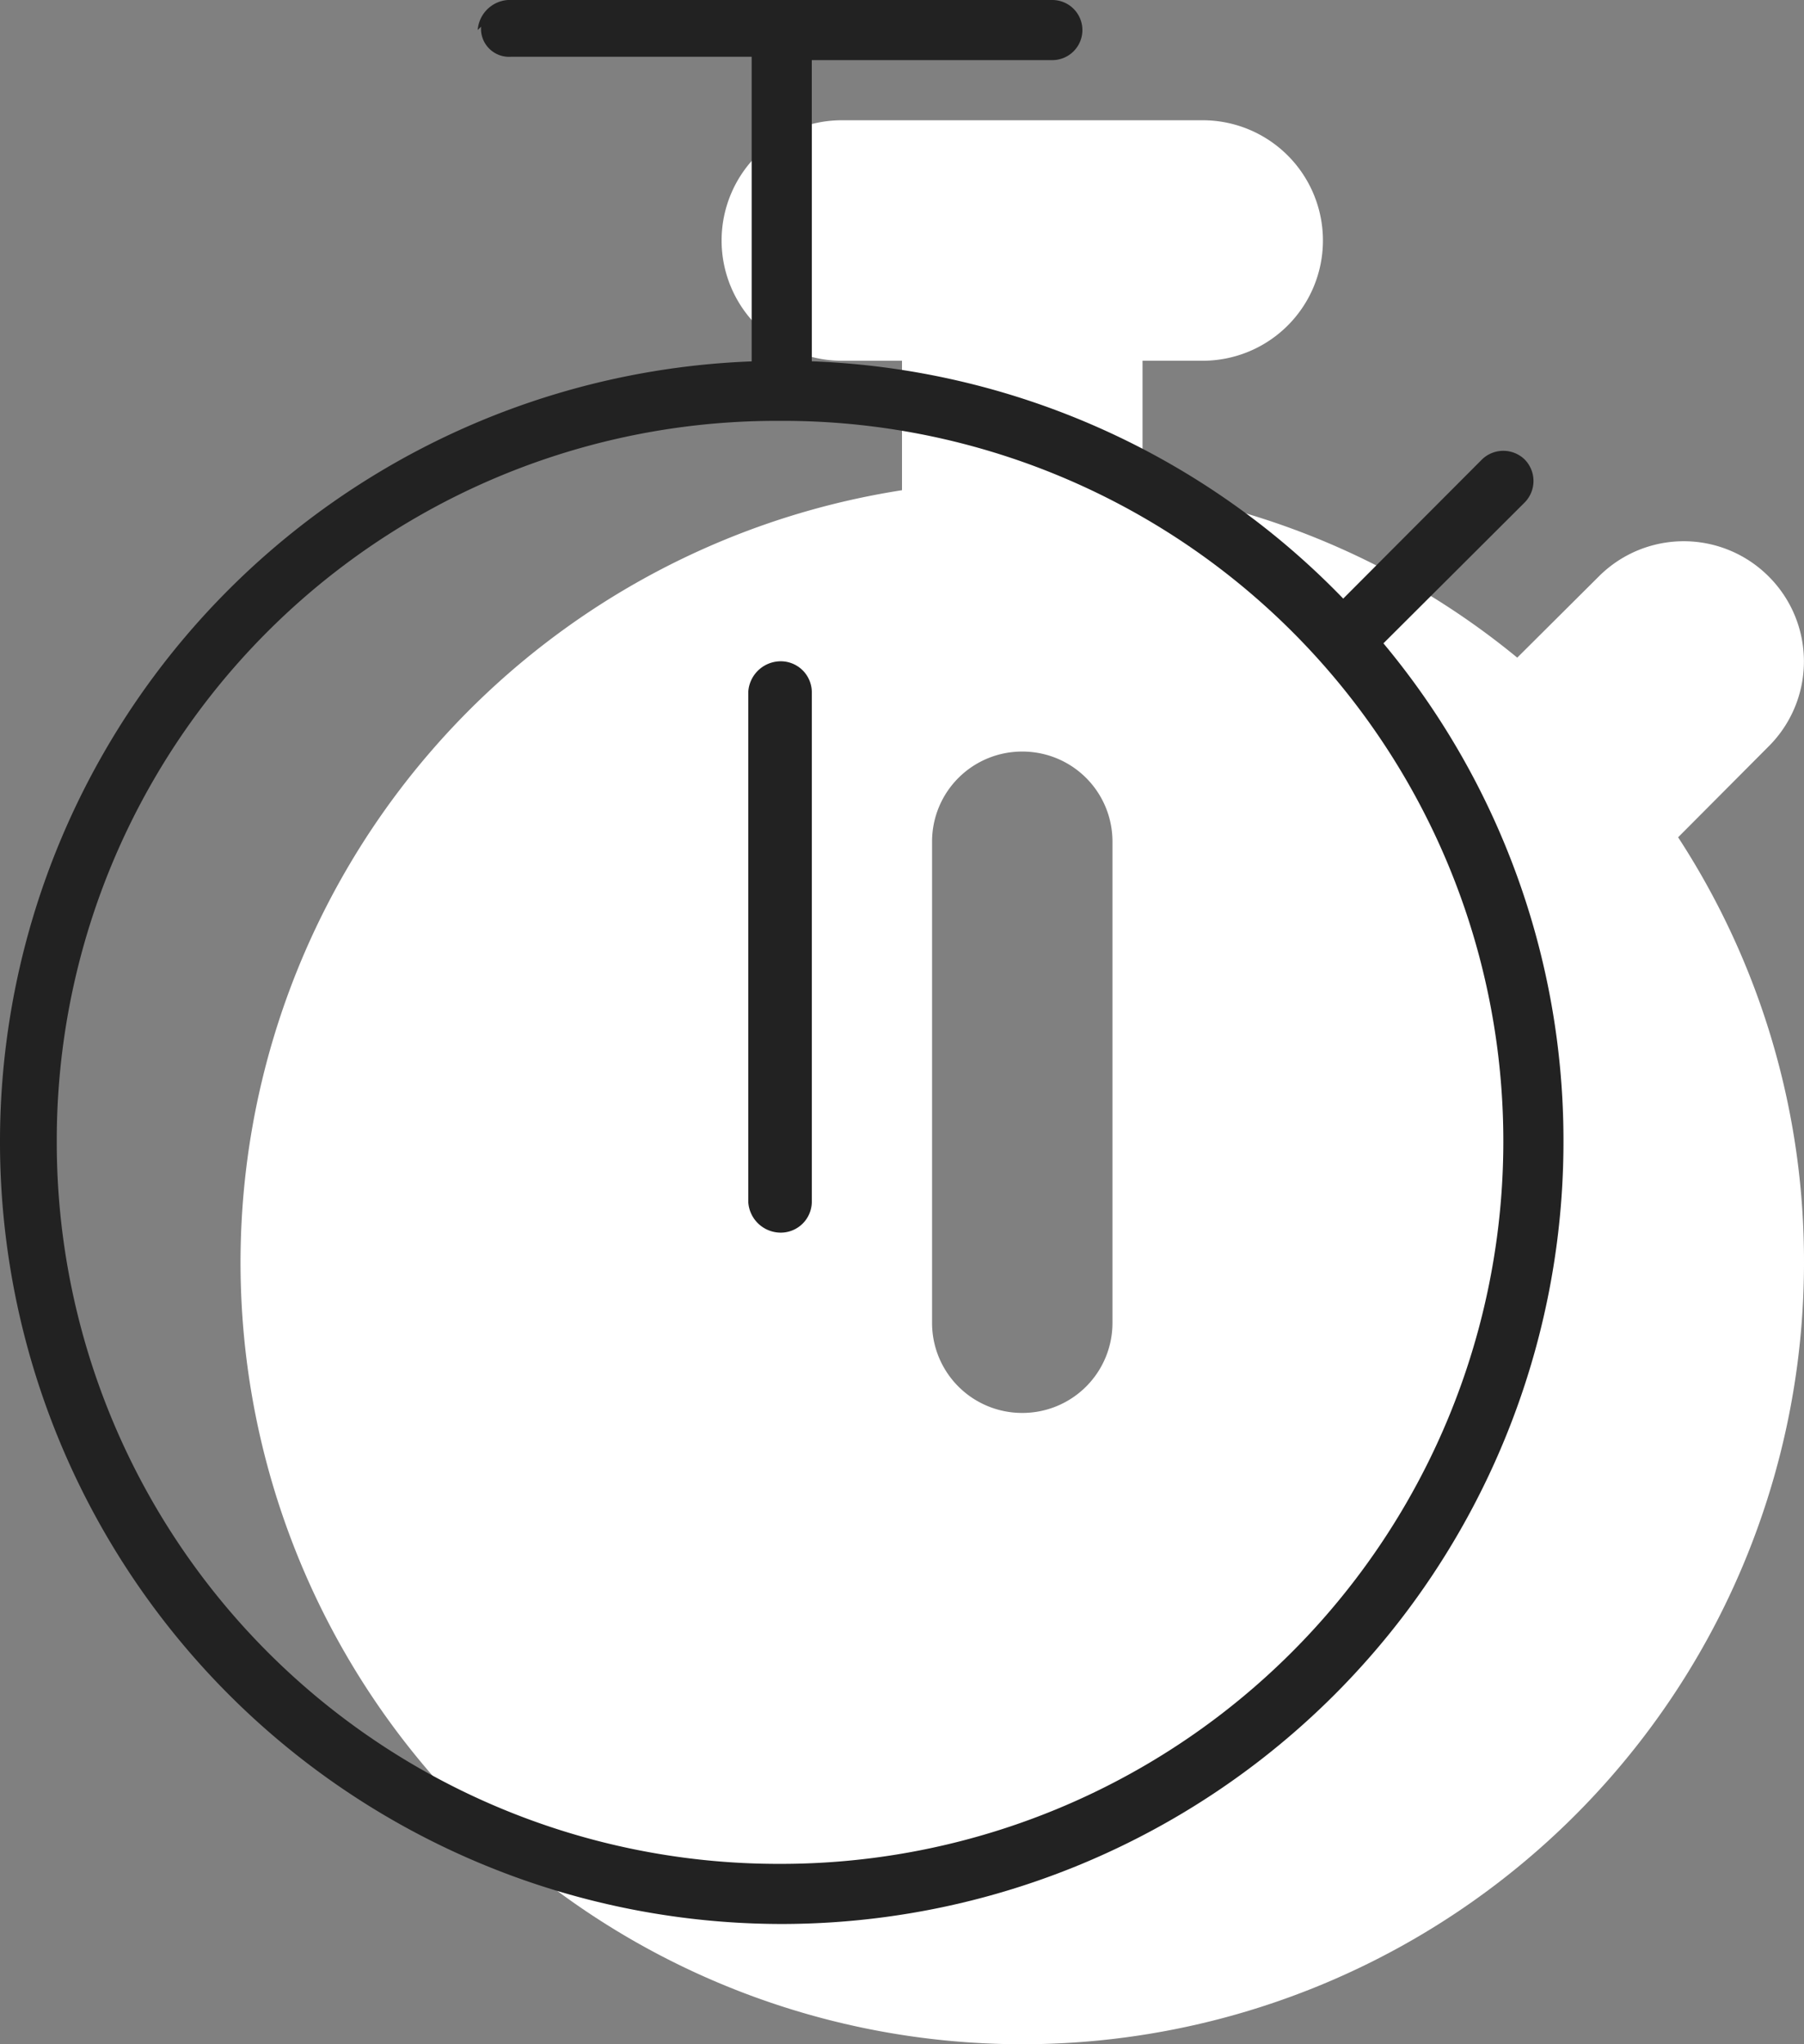
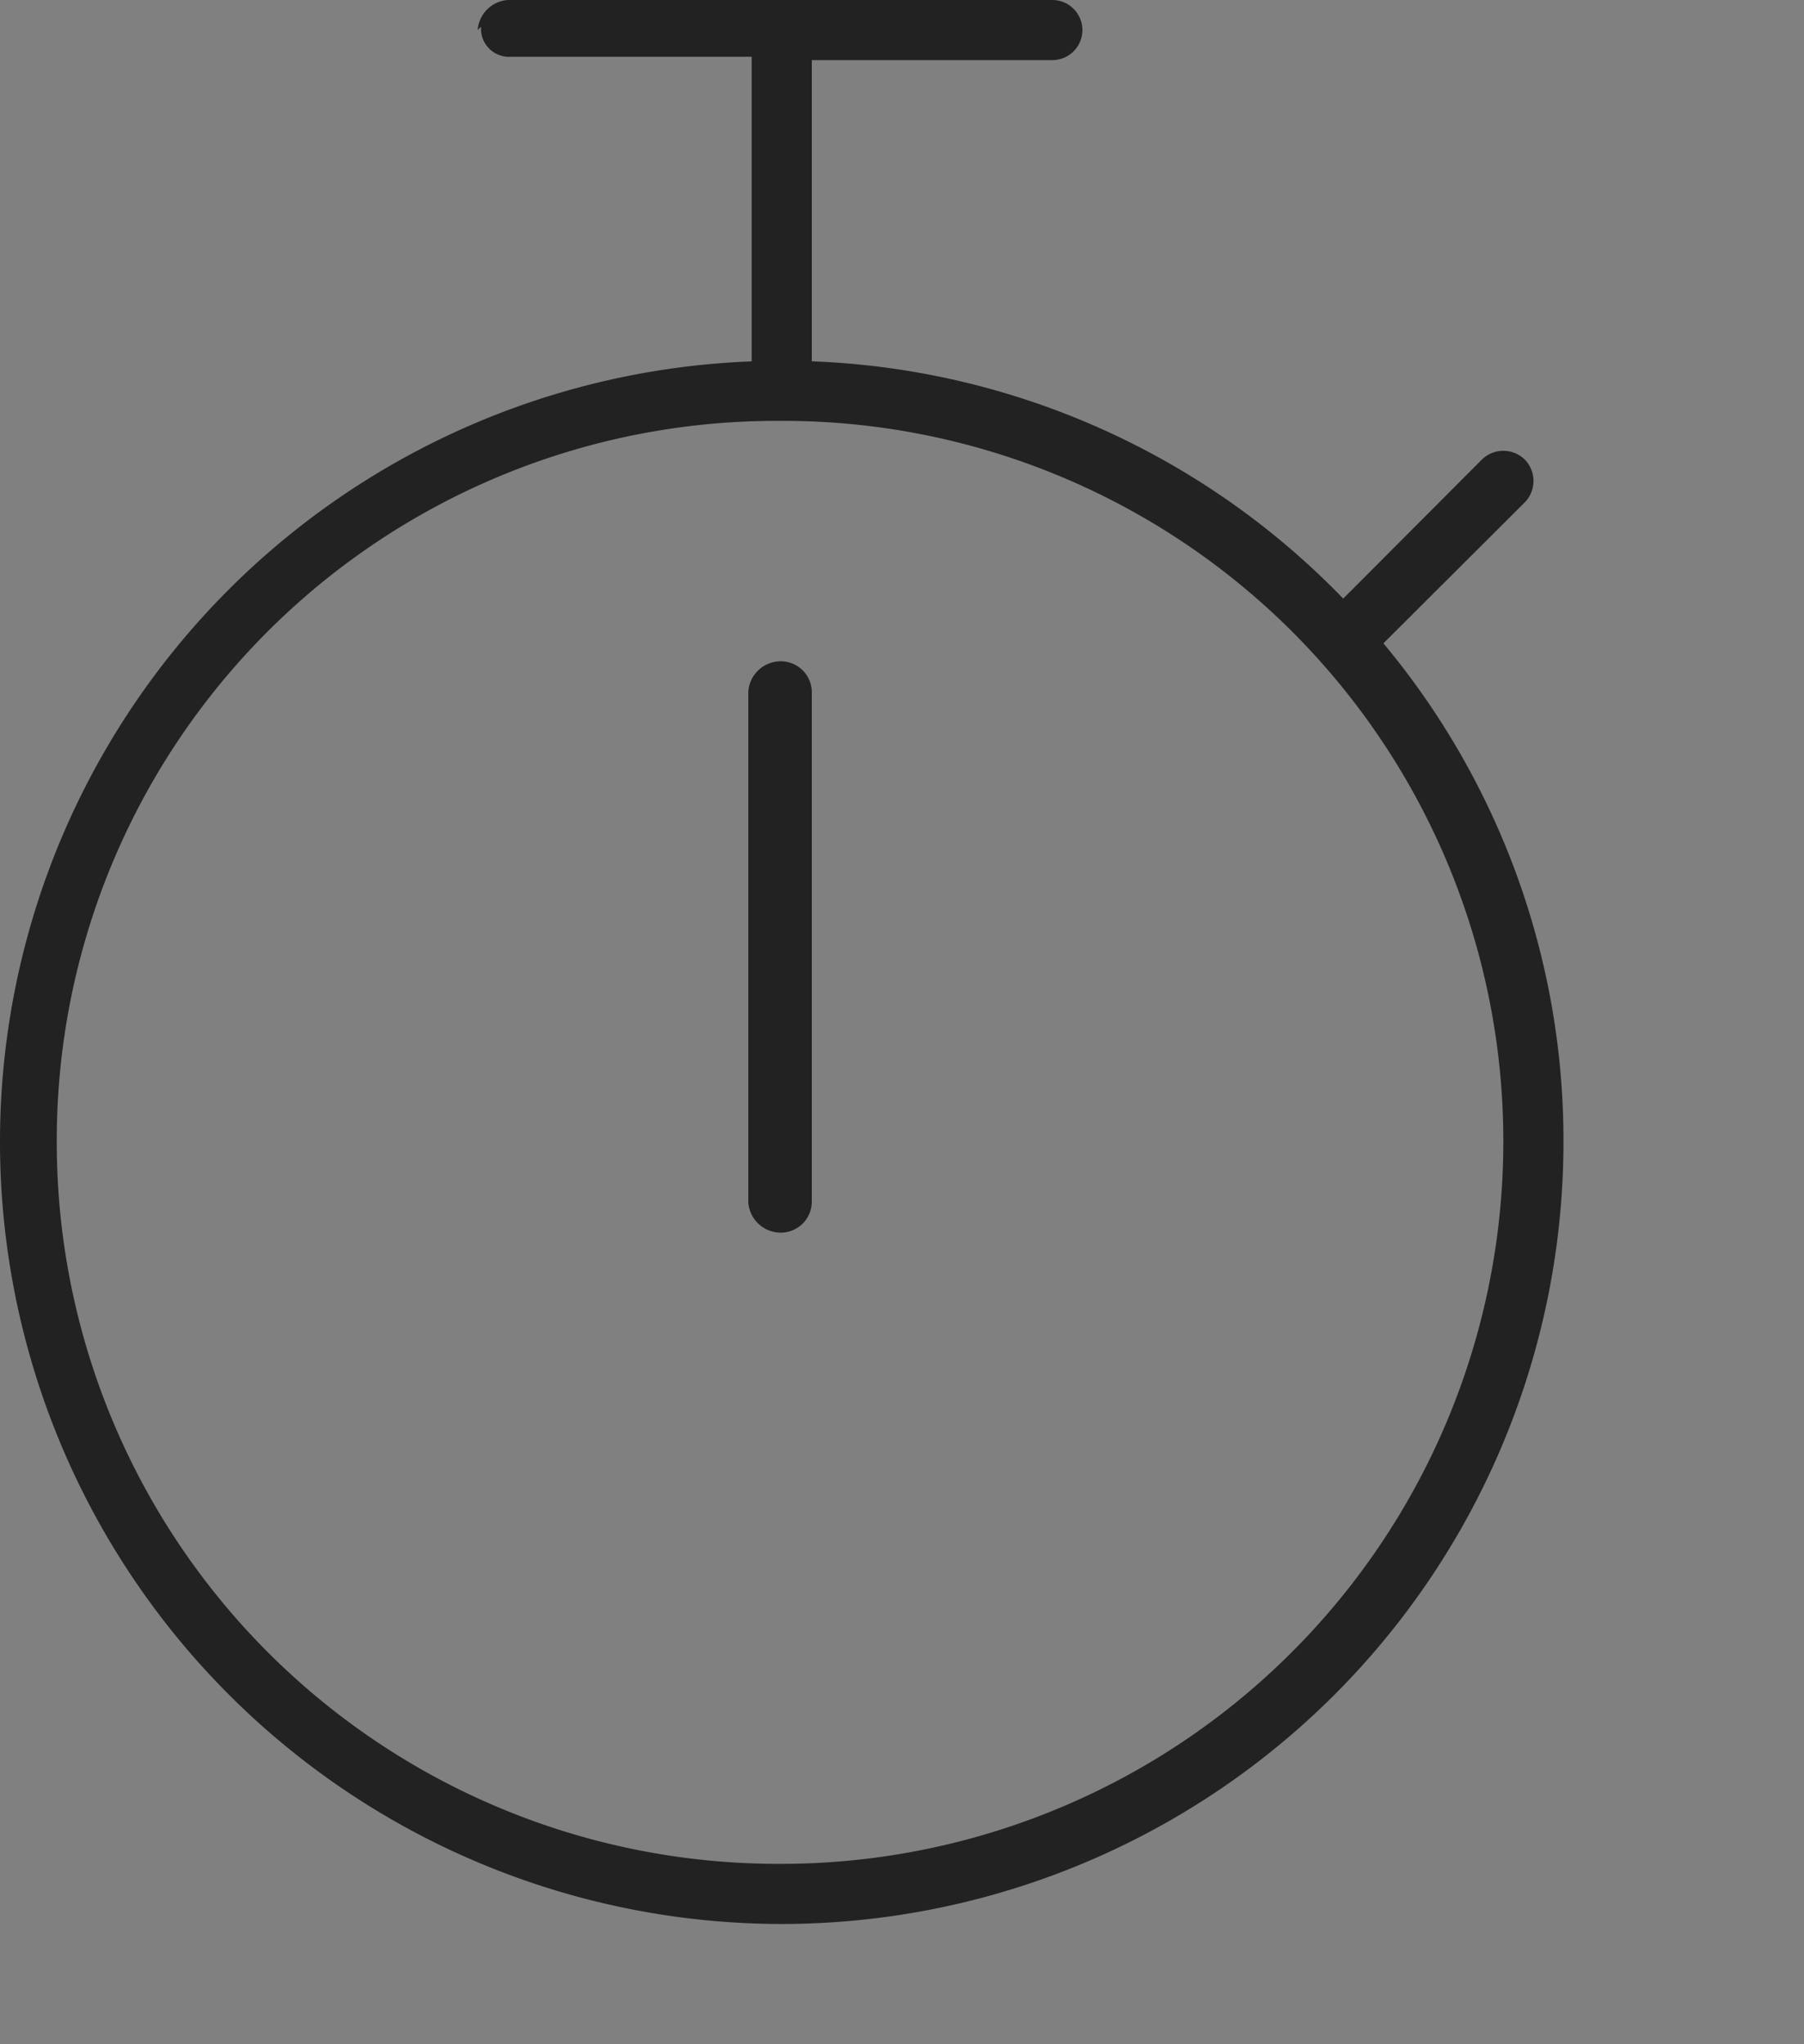
<svg xmlns="http://www.w3.org/2000/svg" width="45" height="51" viewBox="0 0 45 51">
  <rect x="0" y="0" width="45" height="51" fill="#808080" stroke="none" />
  <g id="Group_36" data-name="Group 36" transform="translate(-327.5 -7683)">
-     <path id="stopwatch" d="M25.5-42a3,3,0,0,1,3,3,3,3,0,0,1-3,3H24v3.23a19.331,19.331,0,0,1,9.347,4.177l2.034-2.025a2.993,2.993,0,0,1,4.238,0,2.993,2.993,0,0,1,0,4.238l-2.259,2.269A19.36,19.36,0,0,1,40.5-13.5,19.5,19.5,0,0,1,21,6,19.5,19.5,0,0,1,1.5-13.5,19.5,19.5,0,0,1,18-32.77V-36H16.5a3,3,0,0,1-3-3,3,3,0,0,1,3-3ZM23.25-24A2.245,2.245,0,0,0,21-26.25,2.245,2.245,0,0,0,18.75-24v12A2.245,2.245,0,0,0,21-9.75,2.245,2.245,0,0,0,23.25-12Z" transform="translate(332 7728)" fill="#fff" />
    <path id="stopwatch-2" data-name="stopwatch" d="M21.75-12a.775.775,0,0,1-.834.75.813.813,0,0,1-.75-.75V-24.75a.813.813,0,0,1,.75-.75.775.775,0,0,1,.834.75ZM13.416-41.25a.812.812,0,0,1,.75-.75H27.75a.751.751,0,0,1,.75.75.751.751,0,0,1-.75.75h-6v7.514a19.43,19.43,0,0,1,13.256,5.92l3.459-3.469a.764.764,0,0,1,1.069,0,.764.764,0,0,1,0,1.069L36.009-25.95A19.364,19.364,0,0,1,40.5-13.584,19.515,19.515,0,0,1,21,6,19.515,19.515,0,0,1,1.5-13.584a19.482,19.482,0,0,1,18.75-19.4v-7.6h-6a.7.7,0,0,1-.75-.75l-.084.084Zm7.5,45.75A18.023,18.023,0,0,0,39-13.5a17.969,17.969,0,0,0-18.084-18,17.951,17.951,0,0,0-18,18A18,18,0,0,0,20.916,4.5Z" transform="translate(326 7725)" fill="#222" />
  </g>
</svg>